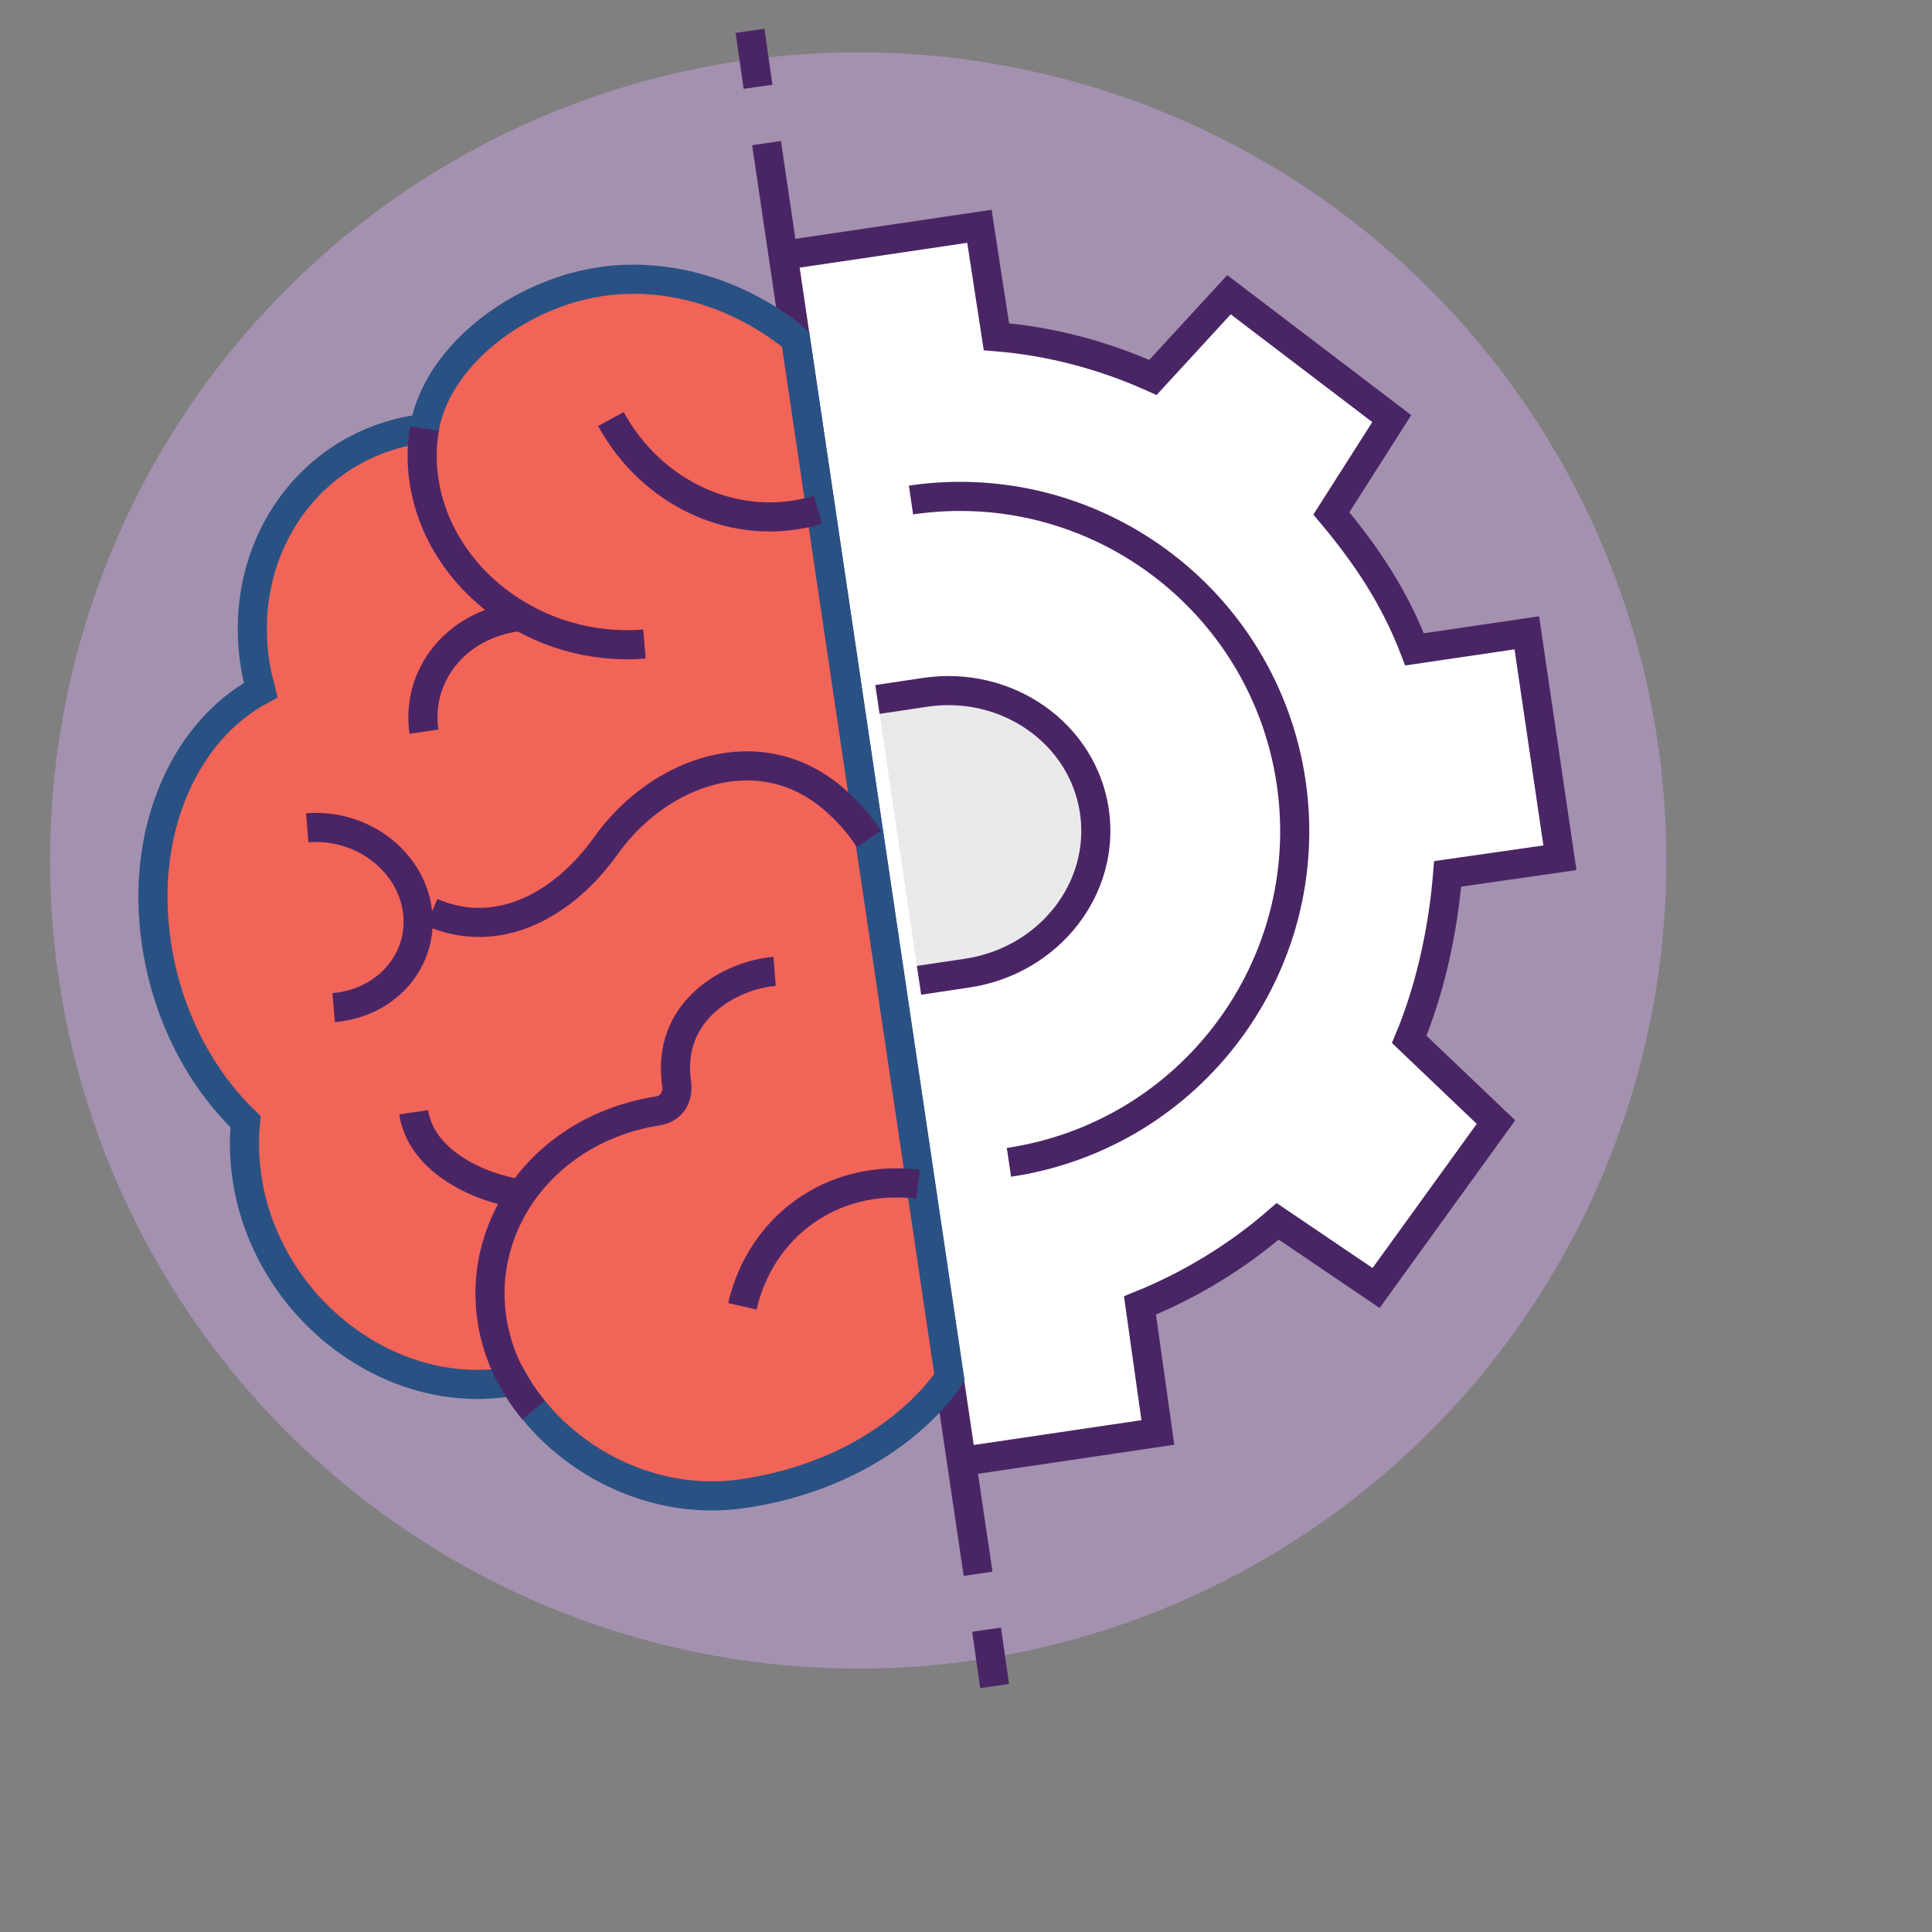
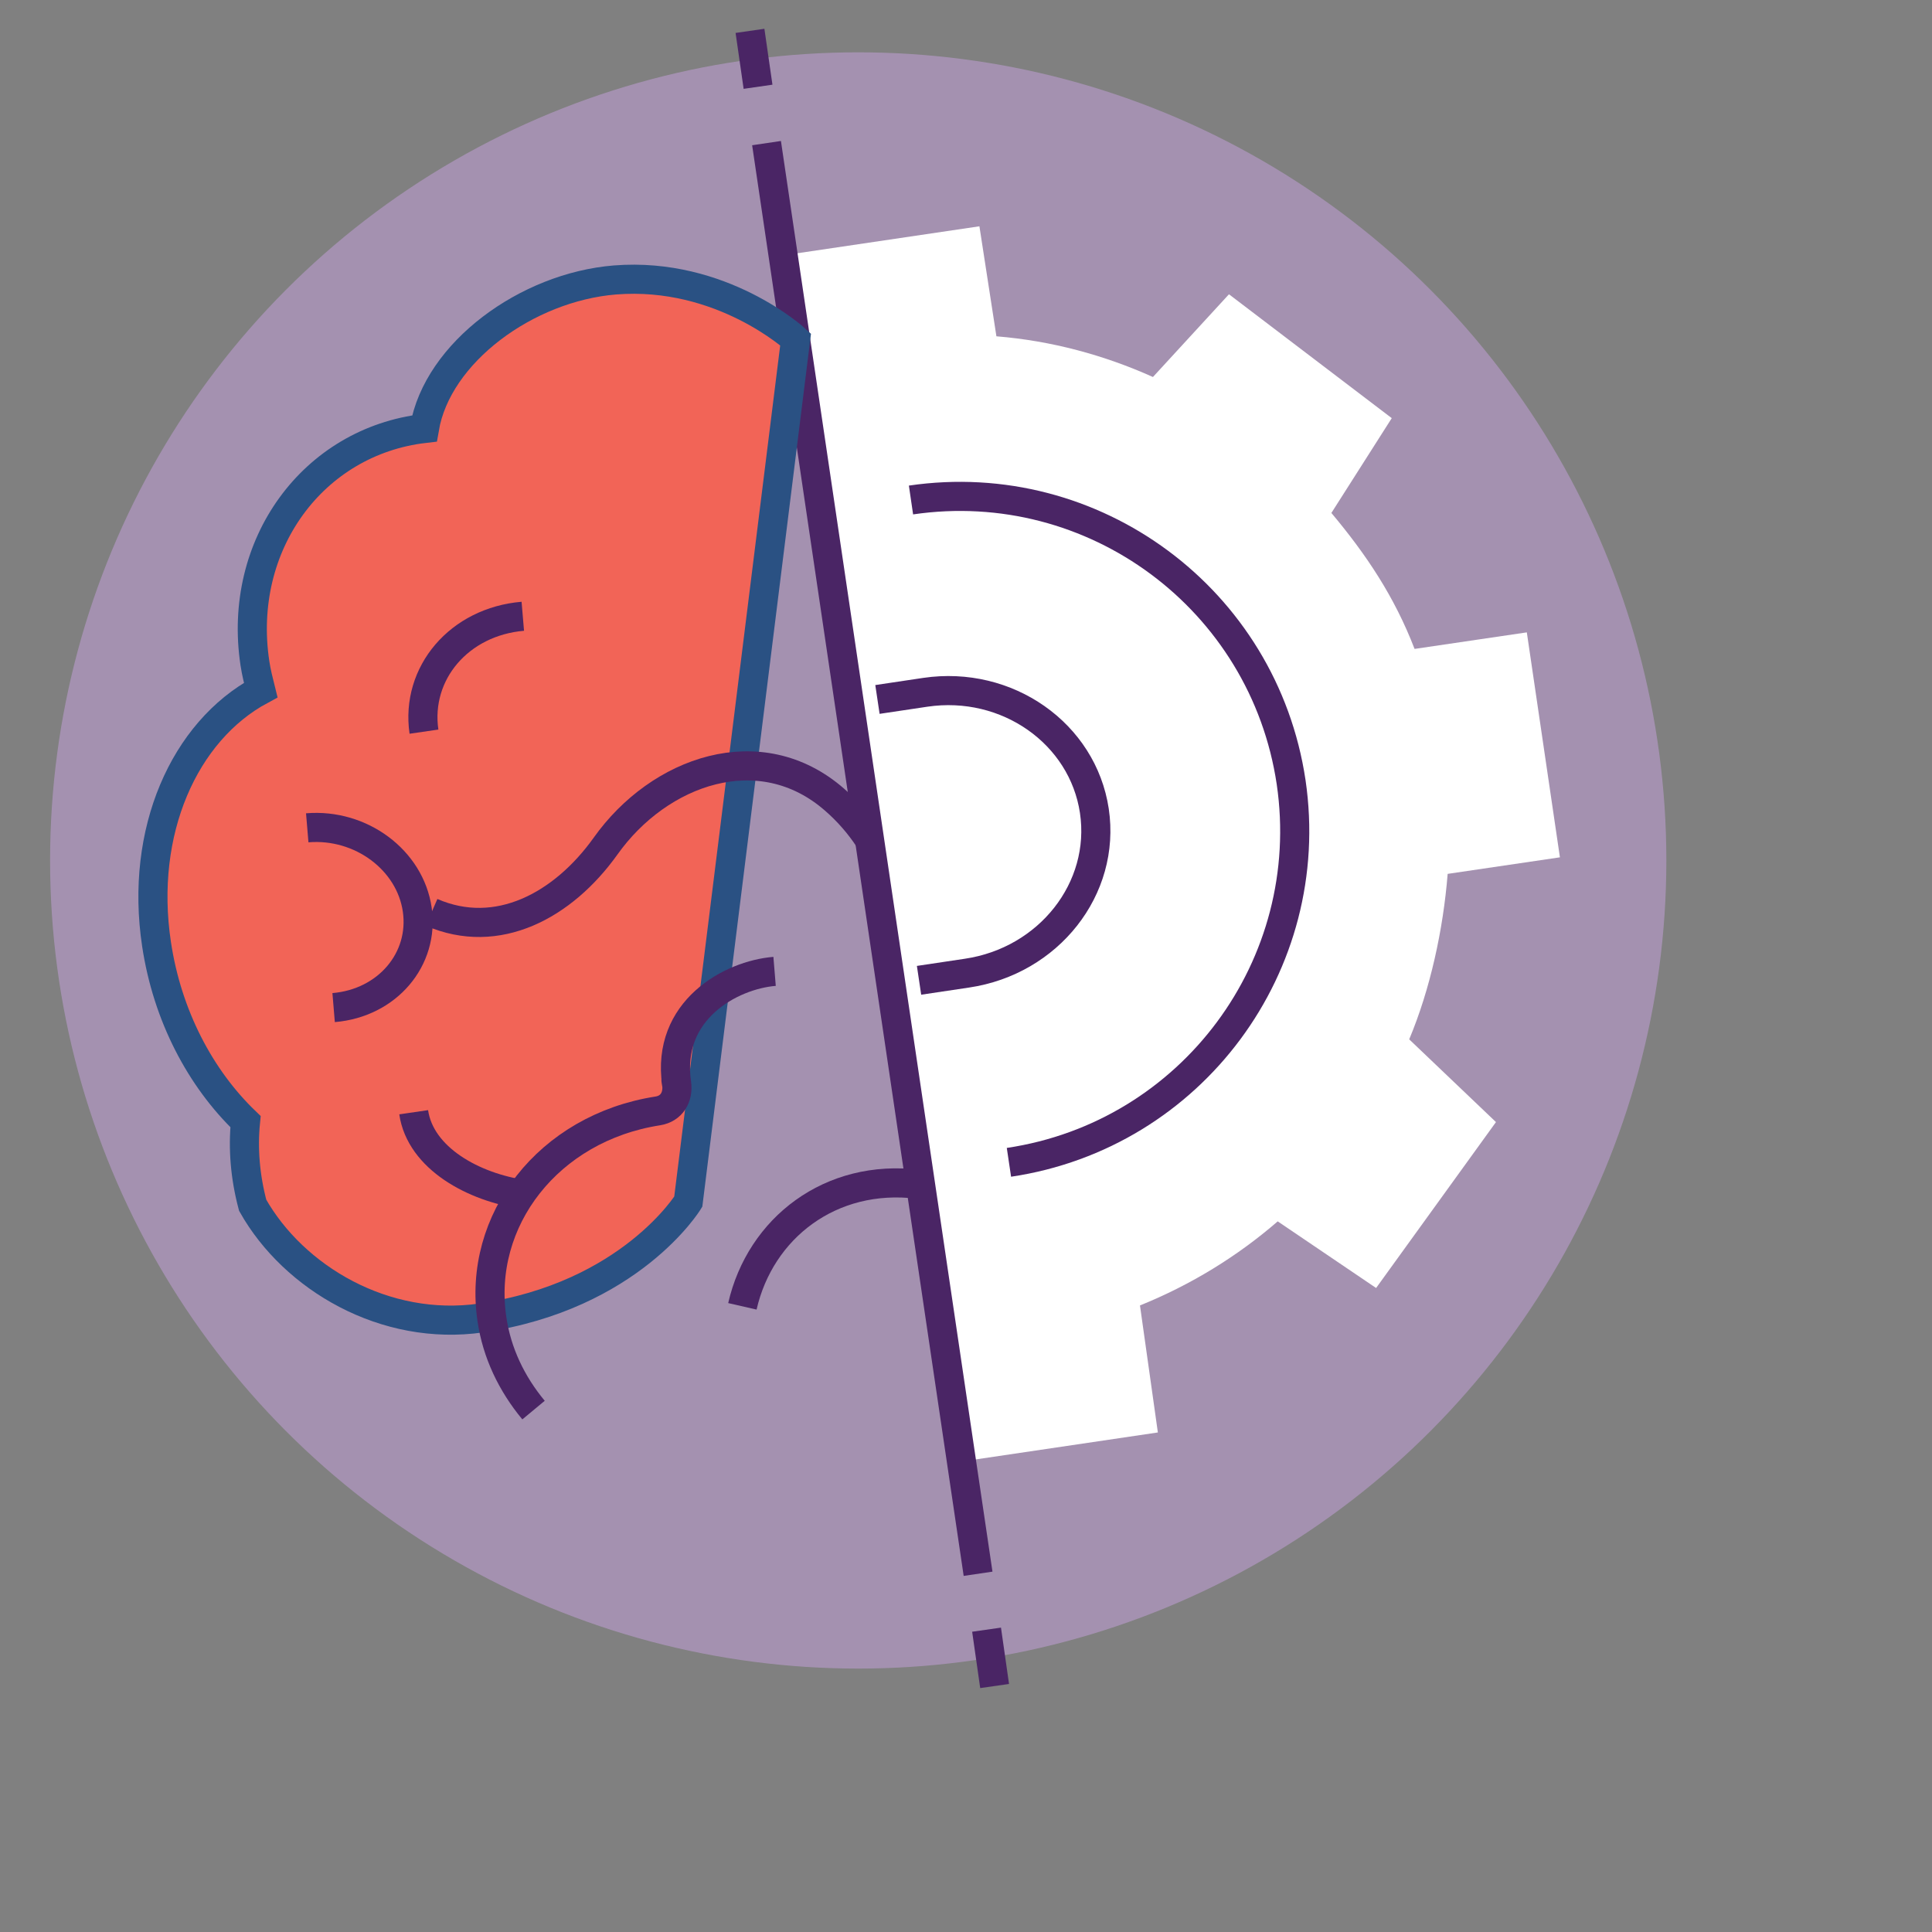
<svg xmlns="http://www.w3.org/2000/svg" version="1.1" id="Layer_1" x="0px" y="0px" viewBox="0 0 432 432" style="enable-background:new 0 0 432 432;" xml:space="preserve">
  <rect x="0" y="0" width="432" height="432" fill="#808080" stroke="none" />
  <style type="text/css">
	.st0{fill:#A491B0;}
	.st1{fill:#FFFFFF;}
	.st2{fill:none;stroke:#4A2565;stroke-width:6.51;stroke-miterlimit:10;}
	.st3{fill:#E9E9EA;}
	.st4{fill:#F26457;stroke:#2A5183;stroke-width:6.51;stroke-miterlimit:10;}
</style>
  <g>
    <circle class="st0" cx="191.9" cy="192.4" r="180.7" />
    <path class="st1" d="M348.8,191.7l-7.4-50.3l-25.1,3.7c-4.5-11.7-10.8-21.1-18.6-30.4l13.5-21.2l-36.4-27.7l-17,18.5   c-10.9-4.9-22.7-8.1-35-9.1L219,50.6l-43.9,6.5L215,326.8l43.9-6.5l-4-28.4c11.4-4.6,21.8-11,30.8-18.8l22,14.9l26.8-37.1   l-19.4-18.5c4.7-11.2,7.6-24.5,8.6-37L348.8,191.7z" />
-     <path class="st2" d="M215,326.8l43.9-6.5l-4-28.4c11.4-4.6,21.8-11,30.8-18.8l22,14.9l26.8-37.1l-19.4-18.5   c4.7-11.2,7.6-24.5,8.6-37l25.1-3.6l-7.4-50.3l-25.1,3.7c-4.5-11.7-10.8-21.1-18.6-30.4l13.5-21.2l-36.4-27.7l-17,18.5   c-10.9-4.9-22.7-8.1-35-9.1L219,50.6l-43.9,6.5" />
    <line class="st2" x1="171.4" y1="32" x2="218.7" y2="351.9" />
-     <path class="st3" d="M205.5,219.2l10.7-1.6c18.3-2.7,31.1-18.9,28.5-36.3c-2.6-17.3-19.5-29.2-37.8-26.5l-10.7,1.6" />
    <path class="st2" d="M205.5,219.2l10.7-1.6c18.3-2.7,31.1-18.9,28.5-36.3c-2.6-17.3-19.5-29.2-37.8-26.5l-10.7,1.6" />
    <line class="st2" x1="169.5" y1="19.4" x2="167.7" y2="6.9" />
    <line class="st2" x1="222.4" y1="377" x2="220.6" y2="364.4" />
-     <path class="st4" d="M137.5,62.6c-19.7,1.6-39.7,16.2-42.6,33.2C70,98.7,53,121.8,57,148.3c0.3,2,0.8,4,1.3,6   c-17.1,9.2-27.1,31.6-23.3,56.8c2.4,16,9.8,30,19.9,39.7c-0.6,6-0.1,12.3,1.6,18.7c7.3,26.4,33.4,44,58.4,39.3   c9.2,16.3,29.6,28.3,51.1,25.2c33.4-4.9,46.3-26,46.3-26L177.9,75.9C177.9,75.9,161.4,60.7,137.5,62.6z" />
-     <path class="st2" d="M144.1,144c-23.9,2-46-14.4-49.3-36.6c-0.6-4-0.5-7.9,0.1-11.6" />
+     <path class="st4" d="M137.5,62.6c-19.7,1.6-39.7,16.2-42.6,33.2C70,98.7,53,121.8,57,148.3c0.3,2,0.8,4,1.3,6   c-17.1,9.2-27.1,31.6-23.3,56.8c2.4,16,9.8,30,19.9,39.7c-0.6,6-0.1,12.3,1.6,18.7c9.2,16.3,29.6,28.3,51.1,25.2c33.4-4.9,46.3-26,46.3-26L177.9,75.9C177.9,75.9,161.4,60.7,137.5,62.6z" />
    <path class="st2" d="M96.5,204c14.7,6.4,29.4-1.5,38.9-14.8c12-16.9,34.6-24.9,51.2-10.4c3,2.6,5.6,5.6,7.7,8.8" />
-     <path class="st2" d="M182.9,114c-18.5,5.5-37.3-3.8-46.3-20.3" />
    <path class="st2" d="M205.3,264.8c-19.6-2.4-35.3,9.8-39.3,27.3" />
    <path class="st2" d="M117.2,267.1c-11.3-1.6-23.2-8.1-24.7-18.4" />
    <path class="st2" d="M119.3,315.3c-4.9-5.9-8.2-12.8-9.3-20.3c-3.3-22.1,12.6-42.8,37.1-46.6c3.1-0.5,4.6-3.1,4.2-6.1   c-0.4-2.4,0.1,1,0,0c-2.4-16.4,12.1-24.3,21.9-25.1" />
    <path class="st2" d="M68.7,185.1c12-1,23,7.2,24.6,18.3c1.6,11.1-6.7,20.9-18.7,21.9" />
    <path class="st2" d="M94.8,163.6c-1.9-13.1,7.9-24.6,22.1-25.8" />
    <path class="st2" d="M203.7,111.8c40.9-6,78.9,22.2,85,63.1c6,40.9-22.2,78.9-63.1,85" />
  </g>
</svg>